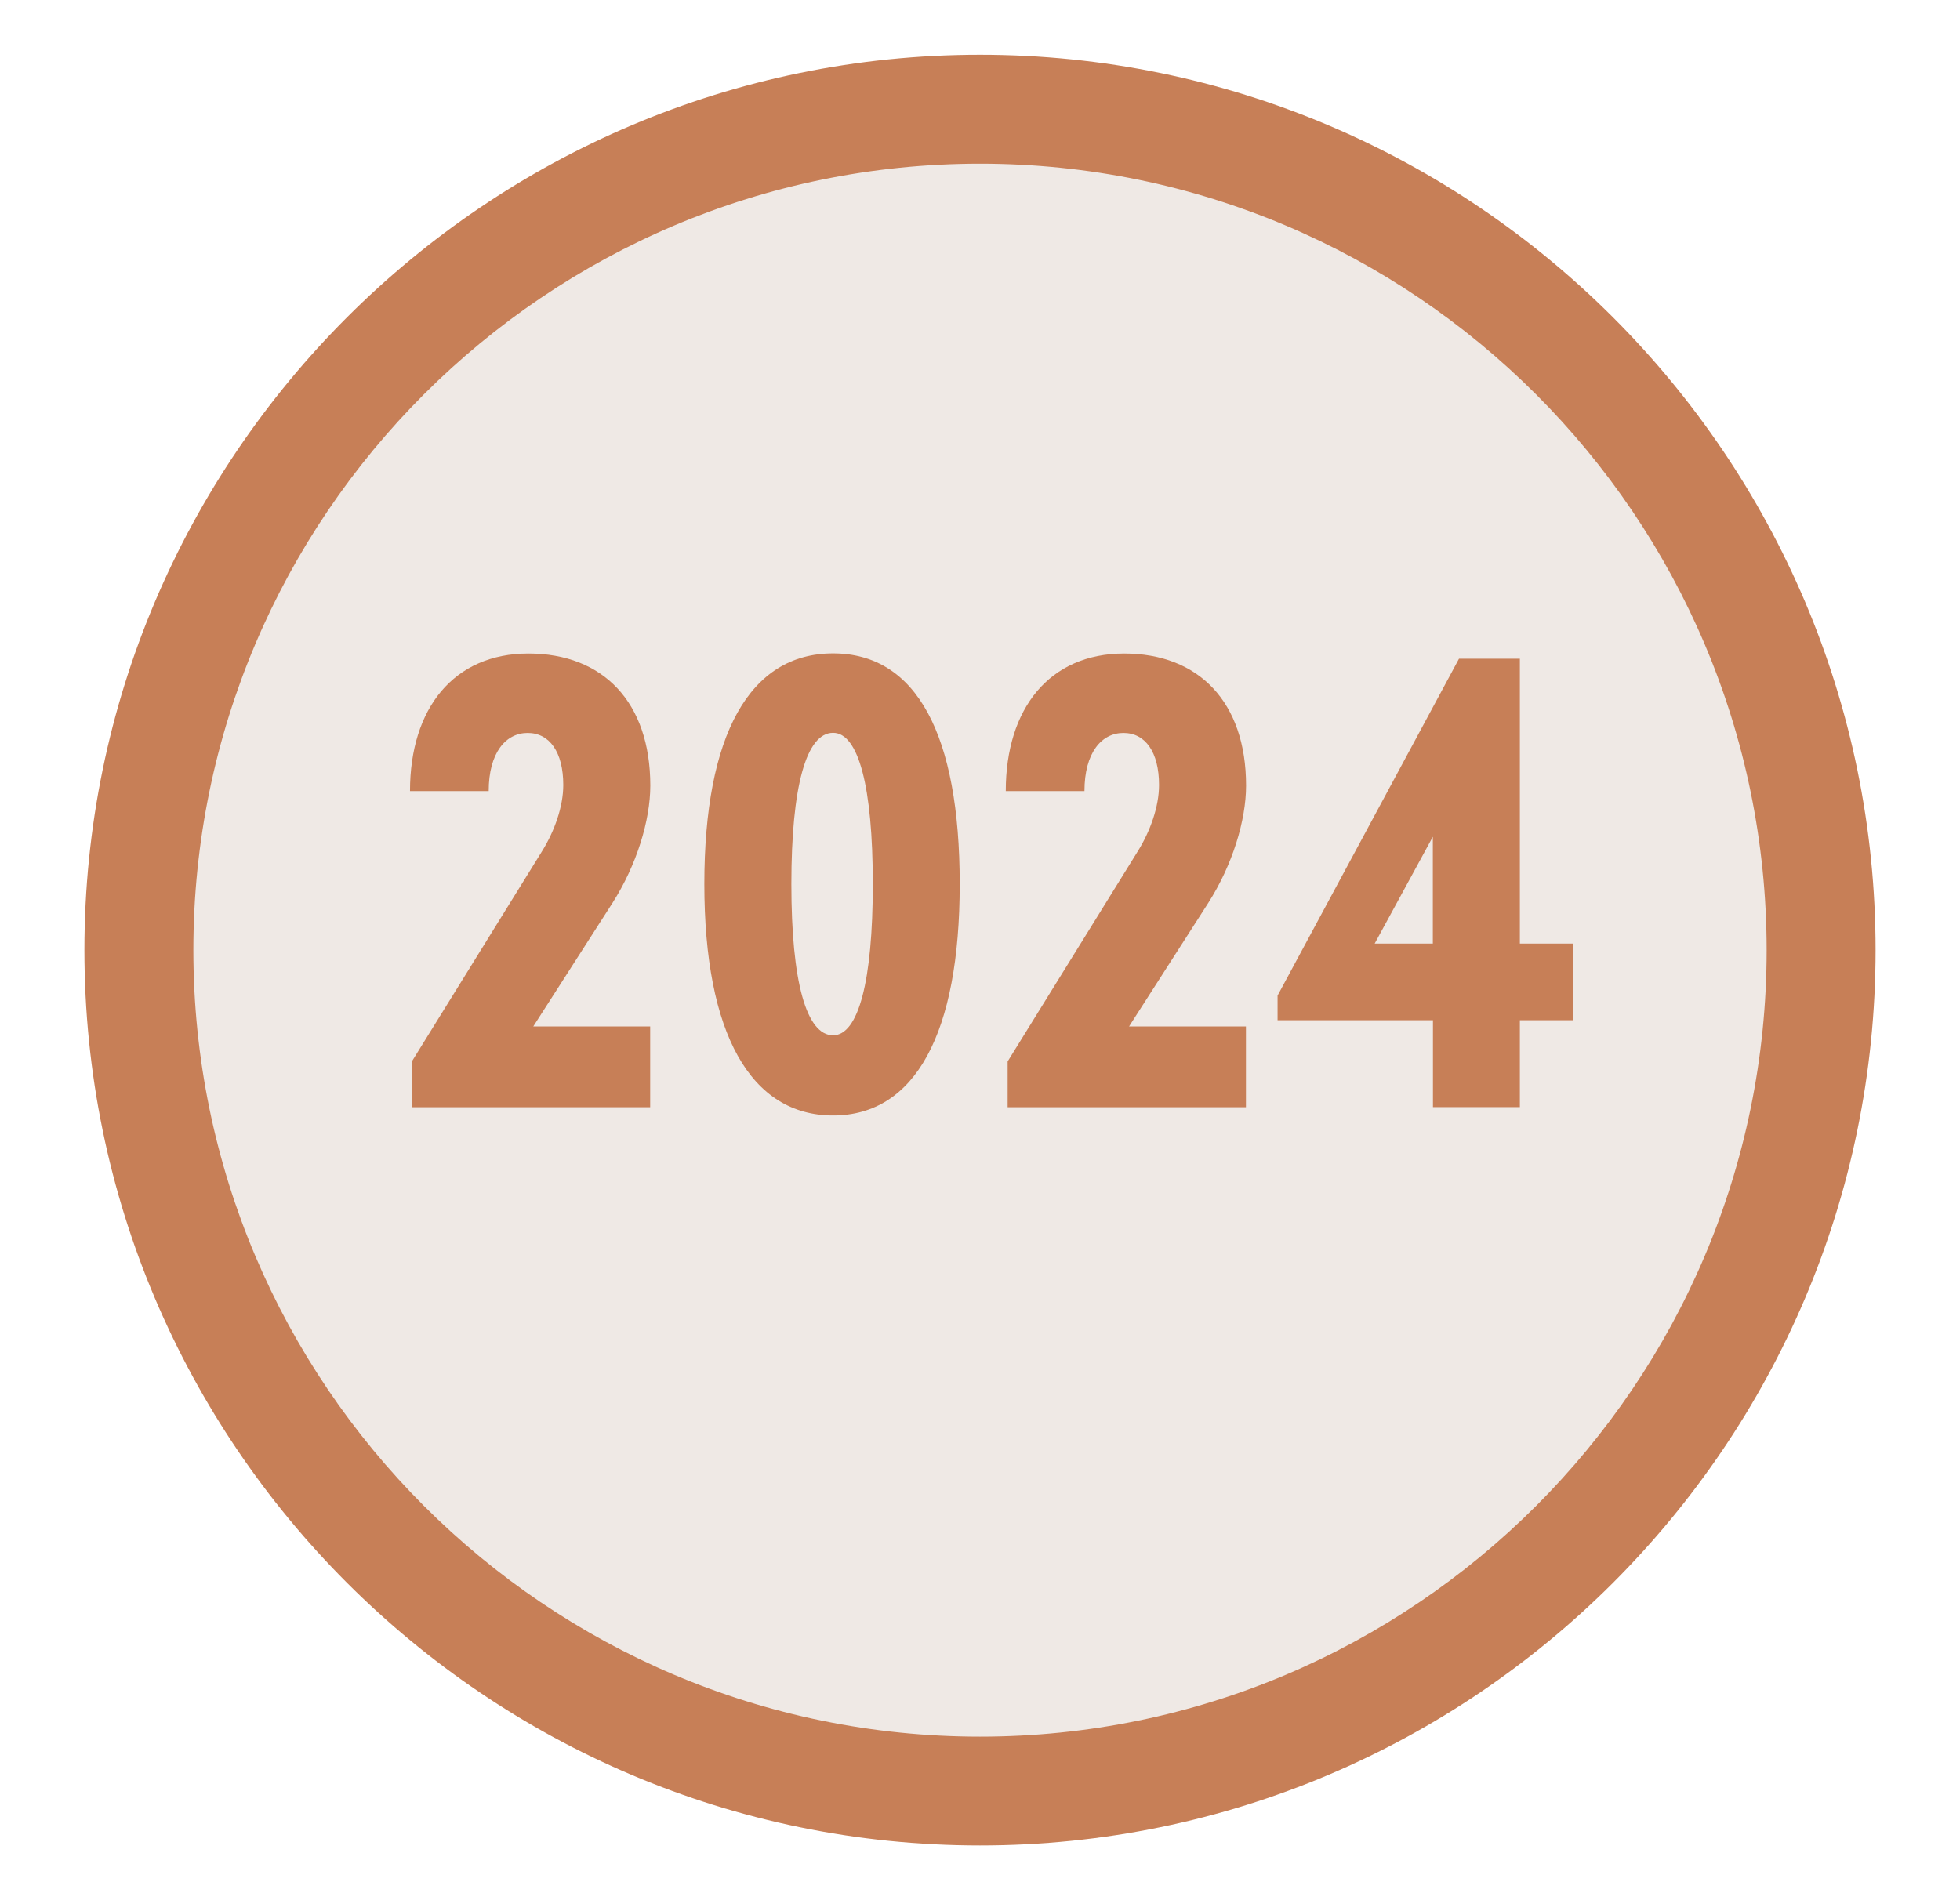
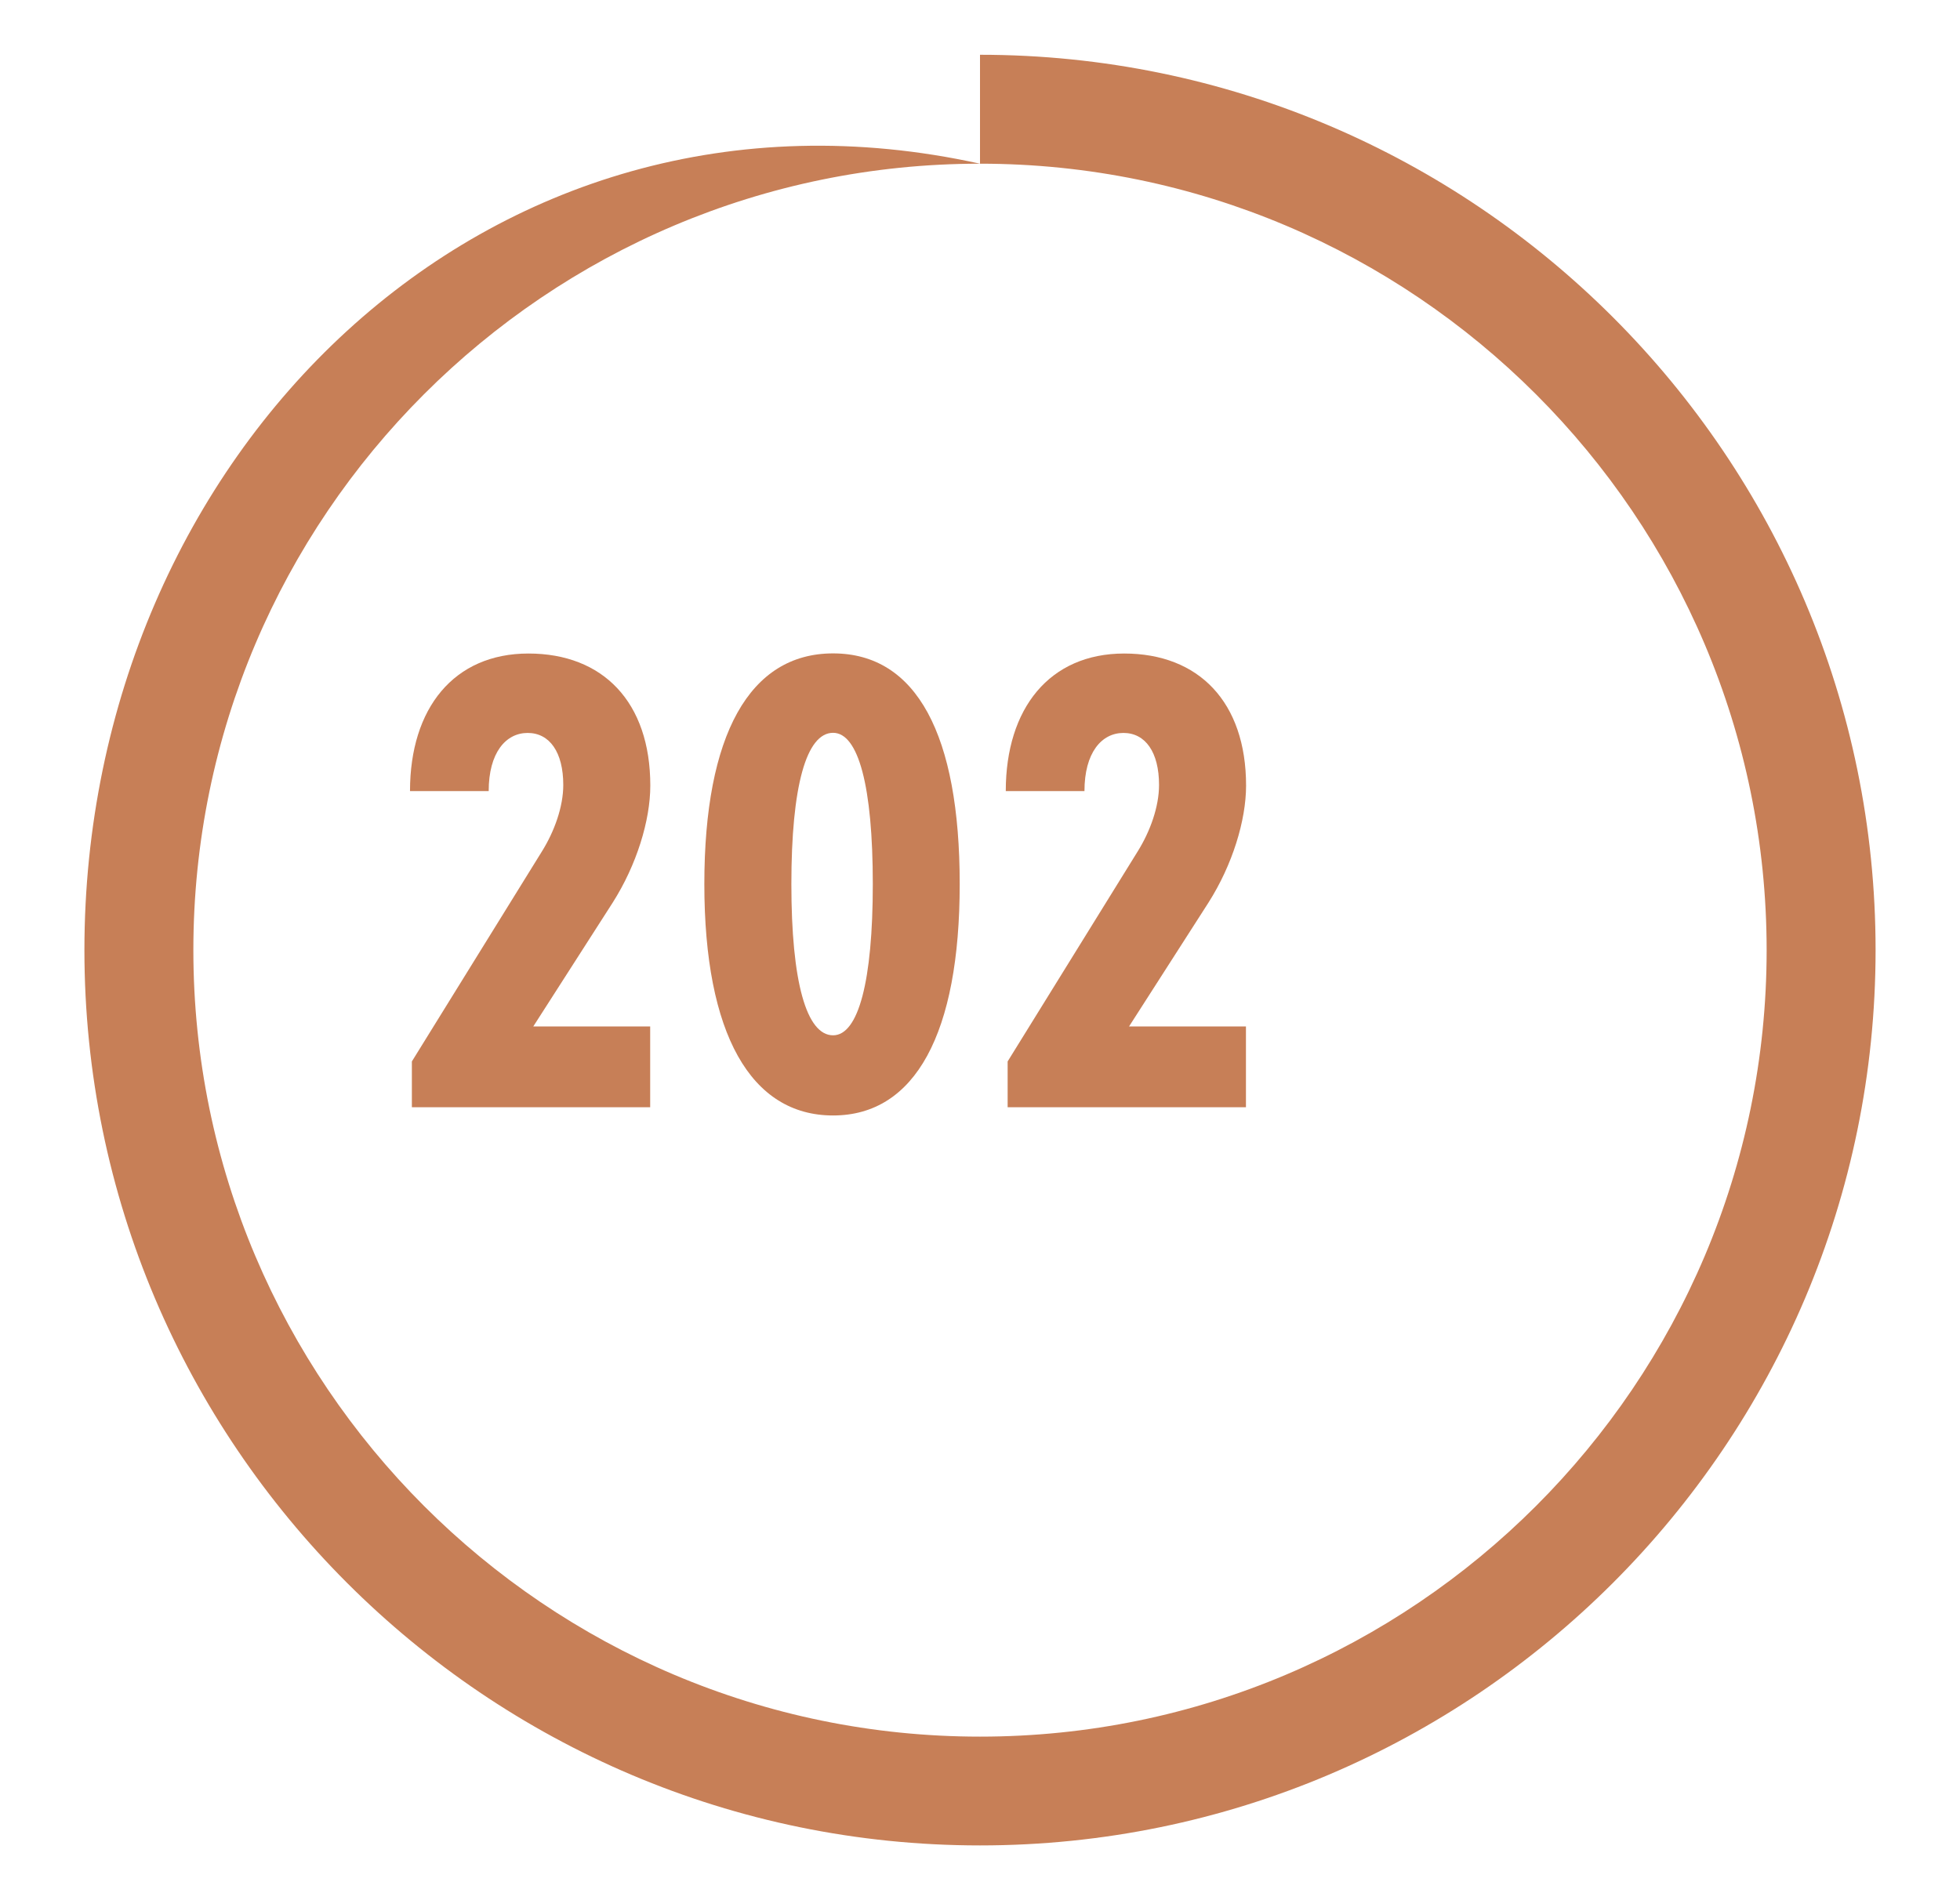
<svg xmlns="http://www.w3.org/2000/svg" id="Layer_2" data-name="Layer 2" viewBox="0 0 157.42 152.65">
  <defs>
    <style>
      .cls-1 {
        fill: #c77f57;
      }

      .cls-2 {
        fill: #efe9e5;
      }
    </style>
  </defs>
  <g>
-     <path class="cls-2" d="M78.71,143.88c-37.25,0-67.55-30.3-67.55-67.55S41.46,8.77,78.71,8.77s67.55,30.3,67.55,67.55-30.3,67.55-67.55,67.55Z" />
-     <path class="cls-1" d="M78.71,13.15c34.84,0,63.18,28.34,63.18,63.18s-28.34,63.18-63.18,63.18S15.53,111.16,15.53,76.32,43.87,13.15,78.71,13.15M78.71,4.4C39.05,4.4,6.78,36.66,6.78,76.32s32.27,71.93,71.93,71.93,71.93-32.27,71.93-71.93S118.37,4.4,78.71,4.4h0Z" />
+     <path class="cls-1" d="M78.71,13.15c34.84,0,63.18,28.34,63.18,63.18s-28.34,63.18-63.18,63.18S15.53,111.16,15.53,76.32,43.87,13.15,78.71,13.15C39.05,4.4,6.78,36.66,6.78,76.32s32.27,71.93,71.93,71.93,71.93-32.27,71.93-71.93S118.37,4.4,78.71,4.4h0Z" />
  </g>
  <g>
    <path class="cls-1" d="M42.82,82.46h9.4v6.49h-19.14v-3.68l10.45-16.88c.99-1.59,1.71-3.57,1.71-5.33,0-2.64-1.1-4.18-2.86-4.18s-3.13,1.59-3.13,4.67h-6.32c0-6.65,3.52-11.05,9.51-11.05s9.79,3.9,9.79,10.61c0,2.8-1.1,6.38-3.02,9.4l-6.38,9.95Z" />
    <path class="cls-1" d="M56.57,71.02c0-11.99,3.63-18.53,10.34-18.53s10.17,6.54,10.17,18.53-3.57,18.59-10.17,18.59-10.34-6.54-10.34-18.59ZM70.1,71.02c0-7.86-1.16-12.15-3.19-12.15-2.15,0-3.35,4.29-3.35,12.15s1.21,12.15,3.35,12.15c2.03,0,3.19-4.34,3.19-12.15Z" />
    <path class="cls-1" d="M90.67,82.46h9.4v6.49h-19.14v-3.68l10.45-16.88c.99-1.59,1.71-3.57,1.71-5.33,0-2.64-1.1-4.18-2.86-4.18s-3.13,1.59-3.13,4.67h-6.32c0-6.65,3.52-11.05,9.51-11.05s9.79,3.9,9.79,10.61c0,2.8-1.1,6.38-3.02,9.4l-6.38,9.95Z" />
-     <path class="cls-1" d="M126.36,75.8v6.16h-4.29v6.98h-6.98v-6.98h-12.48v-1.98l14.57-27.06h4.89v22.88h4.29ZM110.41,75.8h4.67v-8.58l-4.67,8.58Z" />
  </g>
</svg>